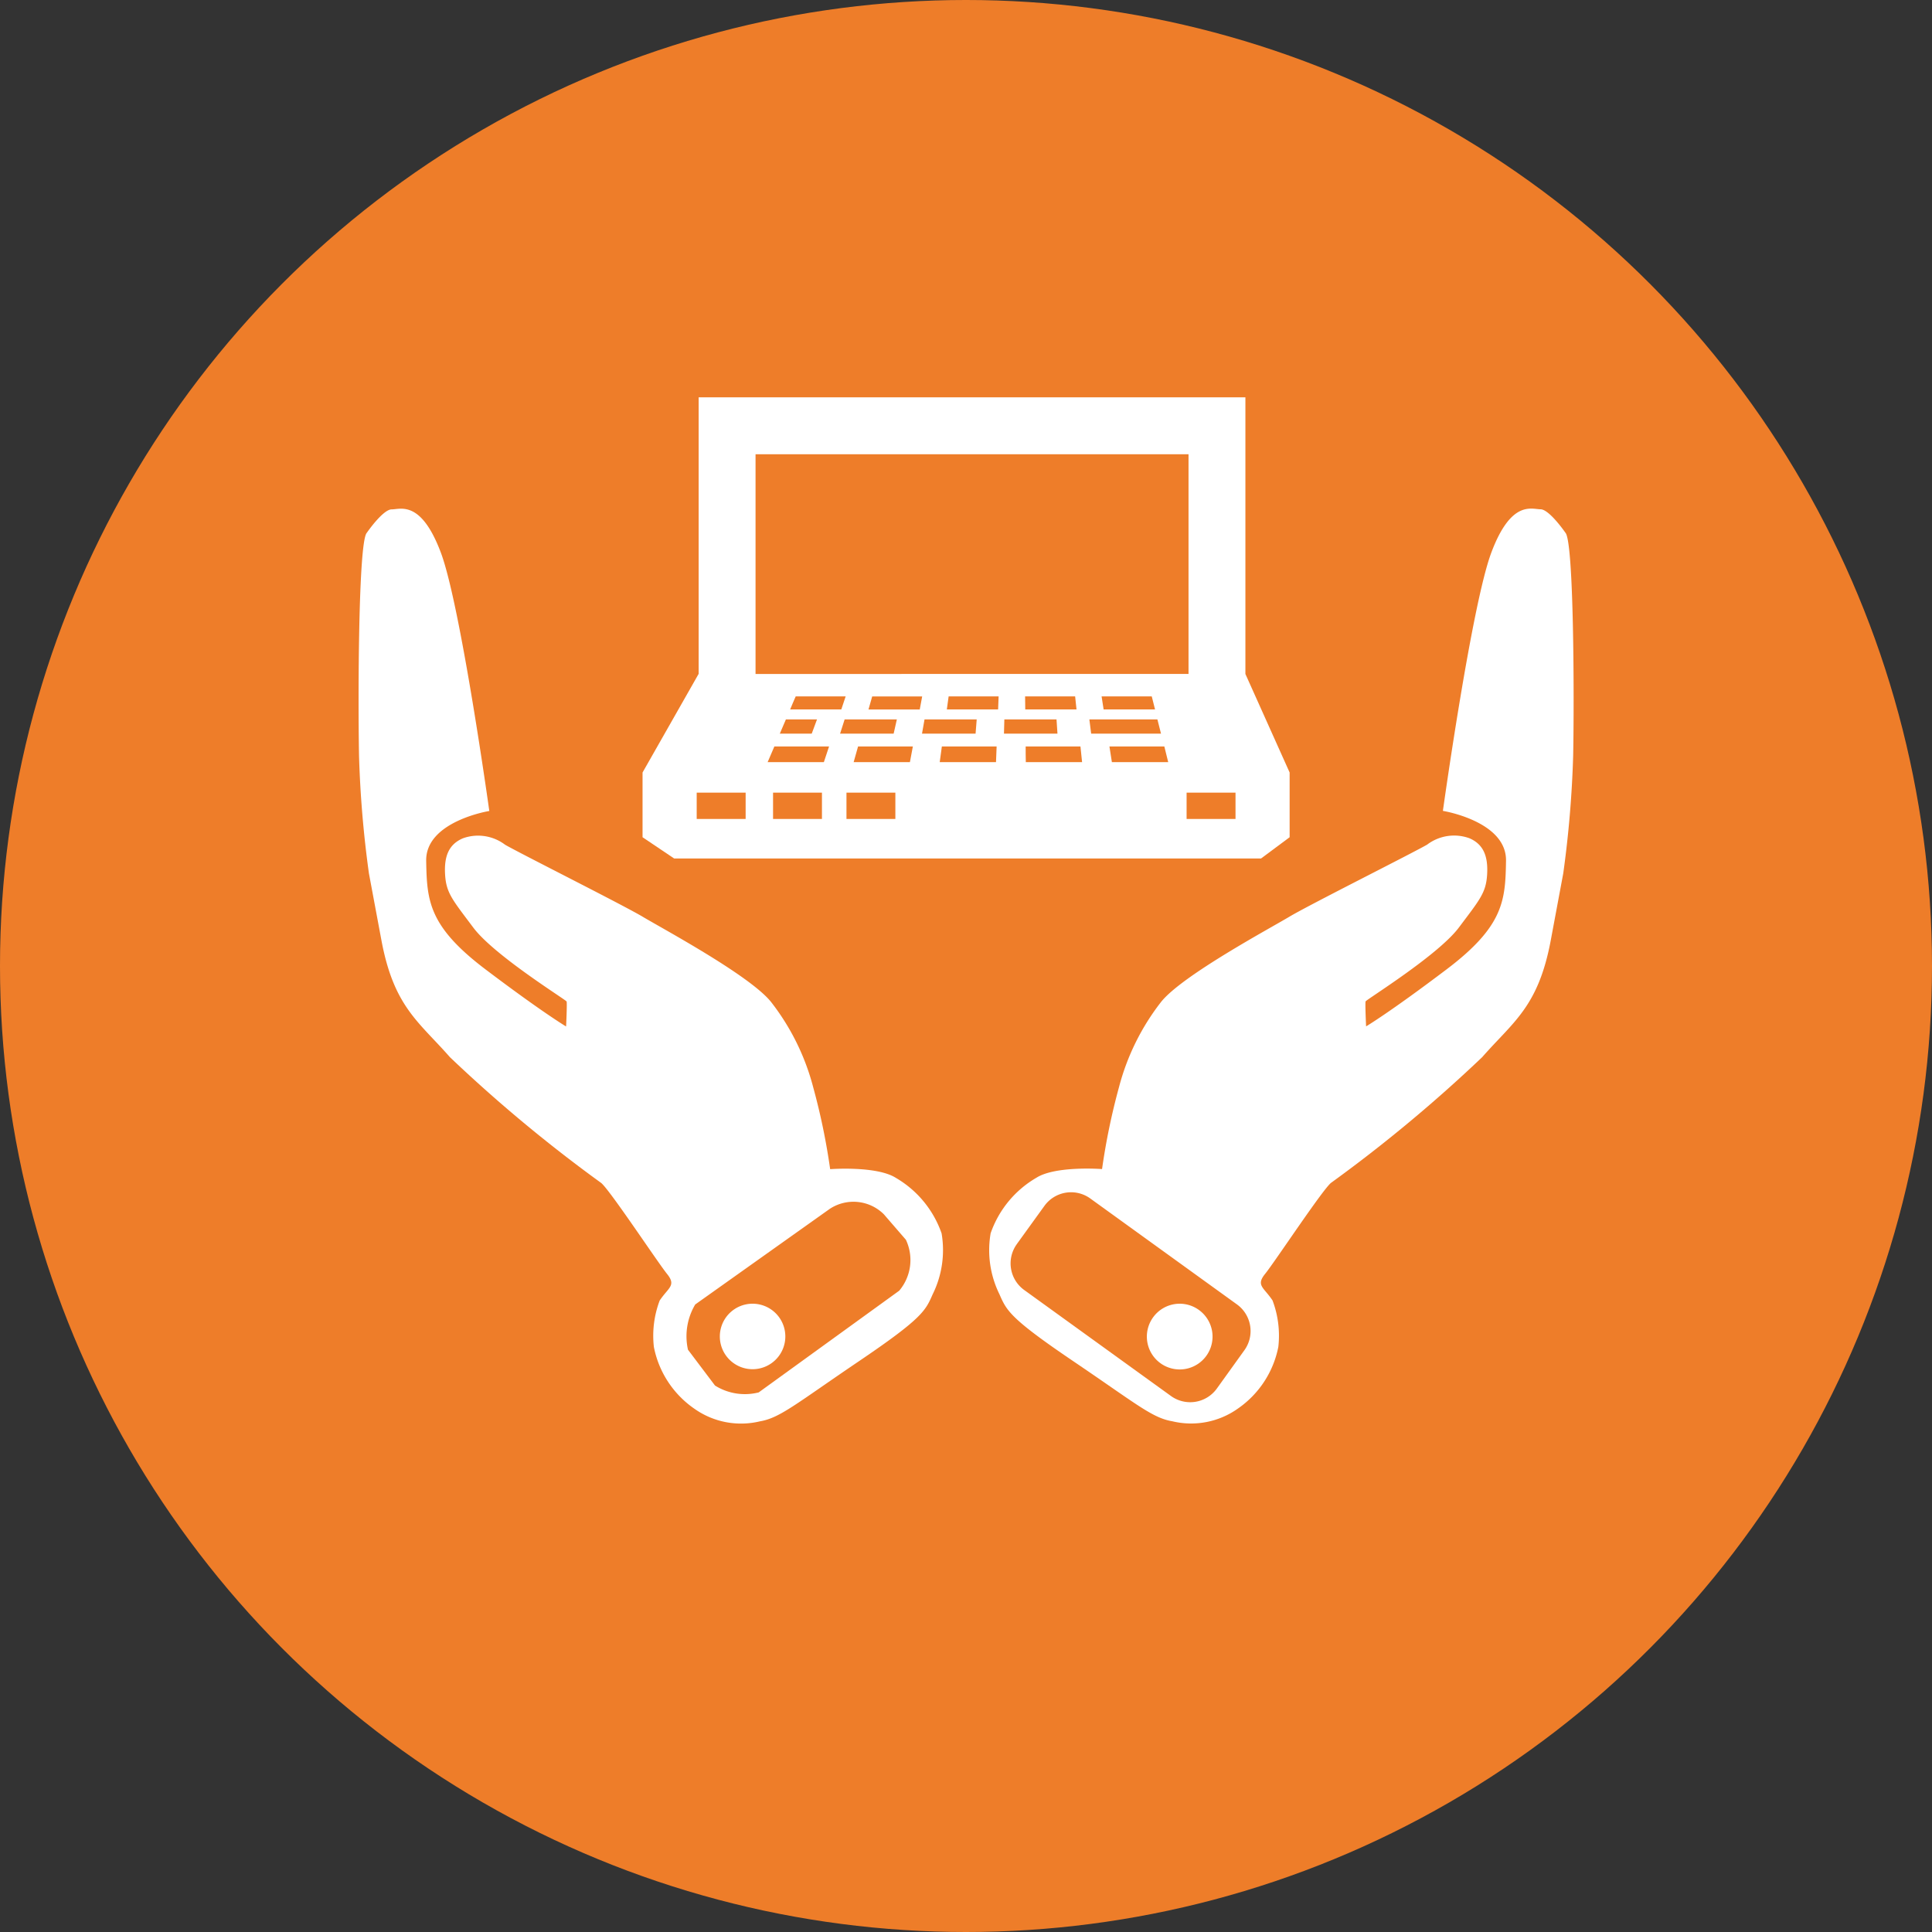
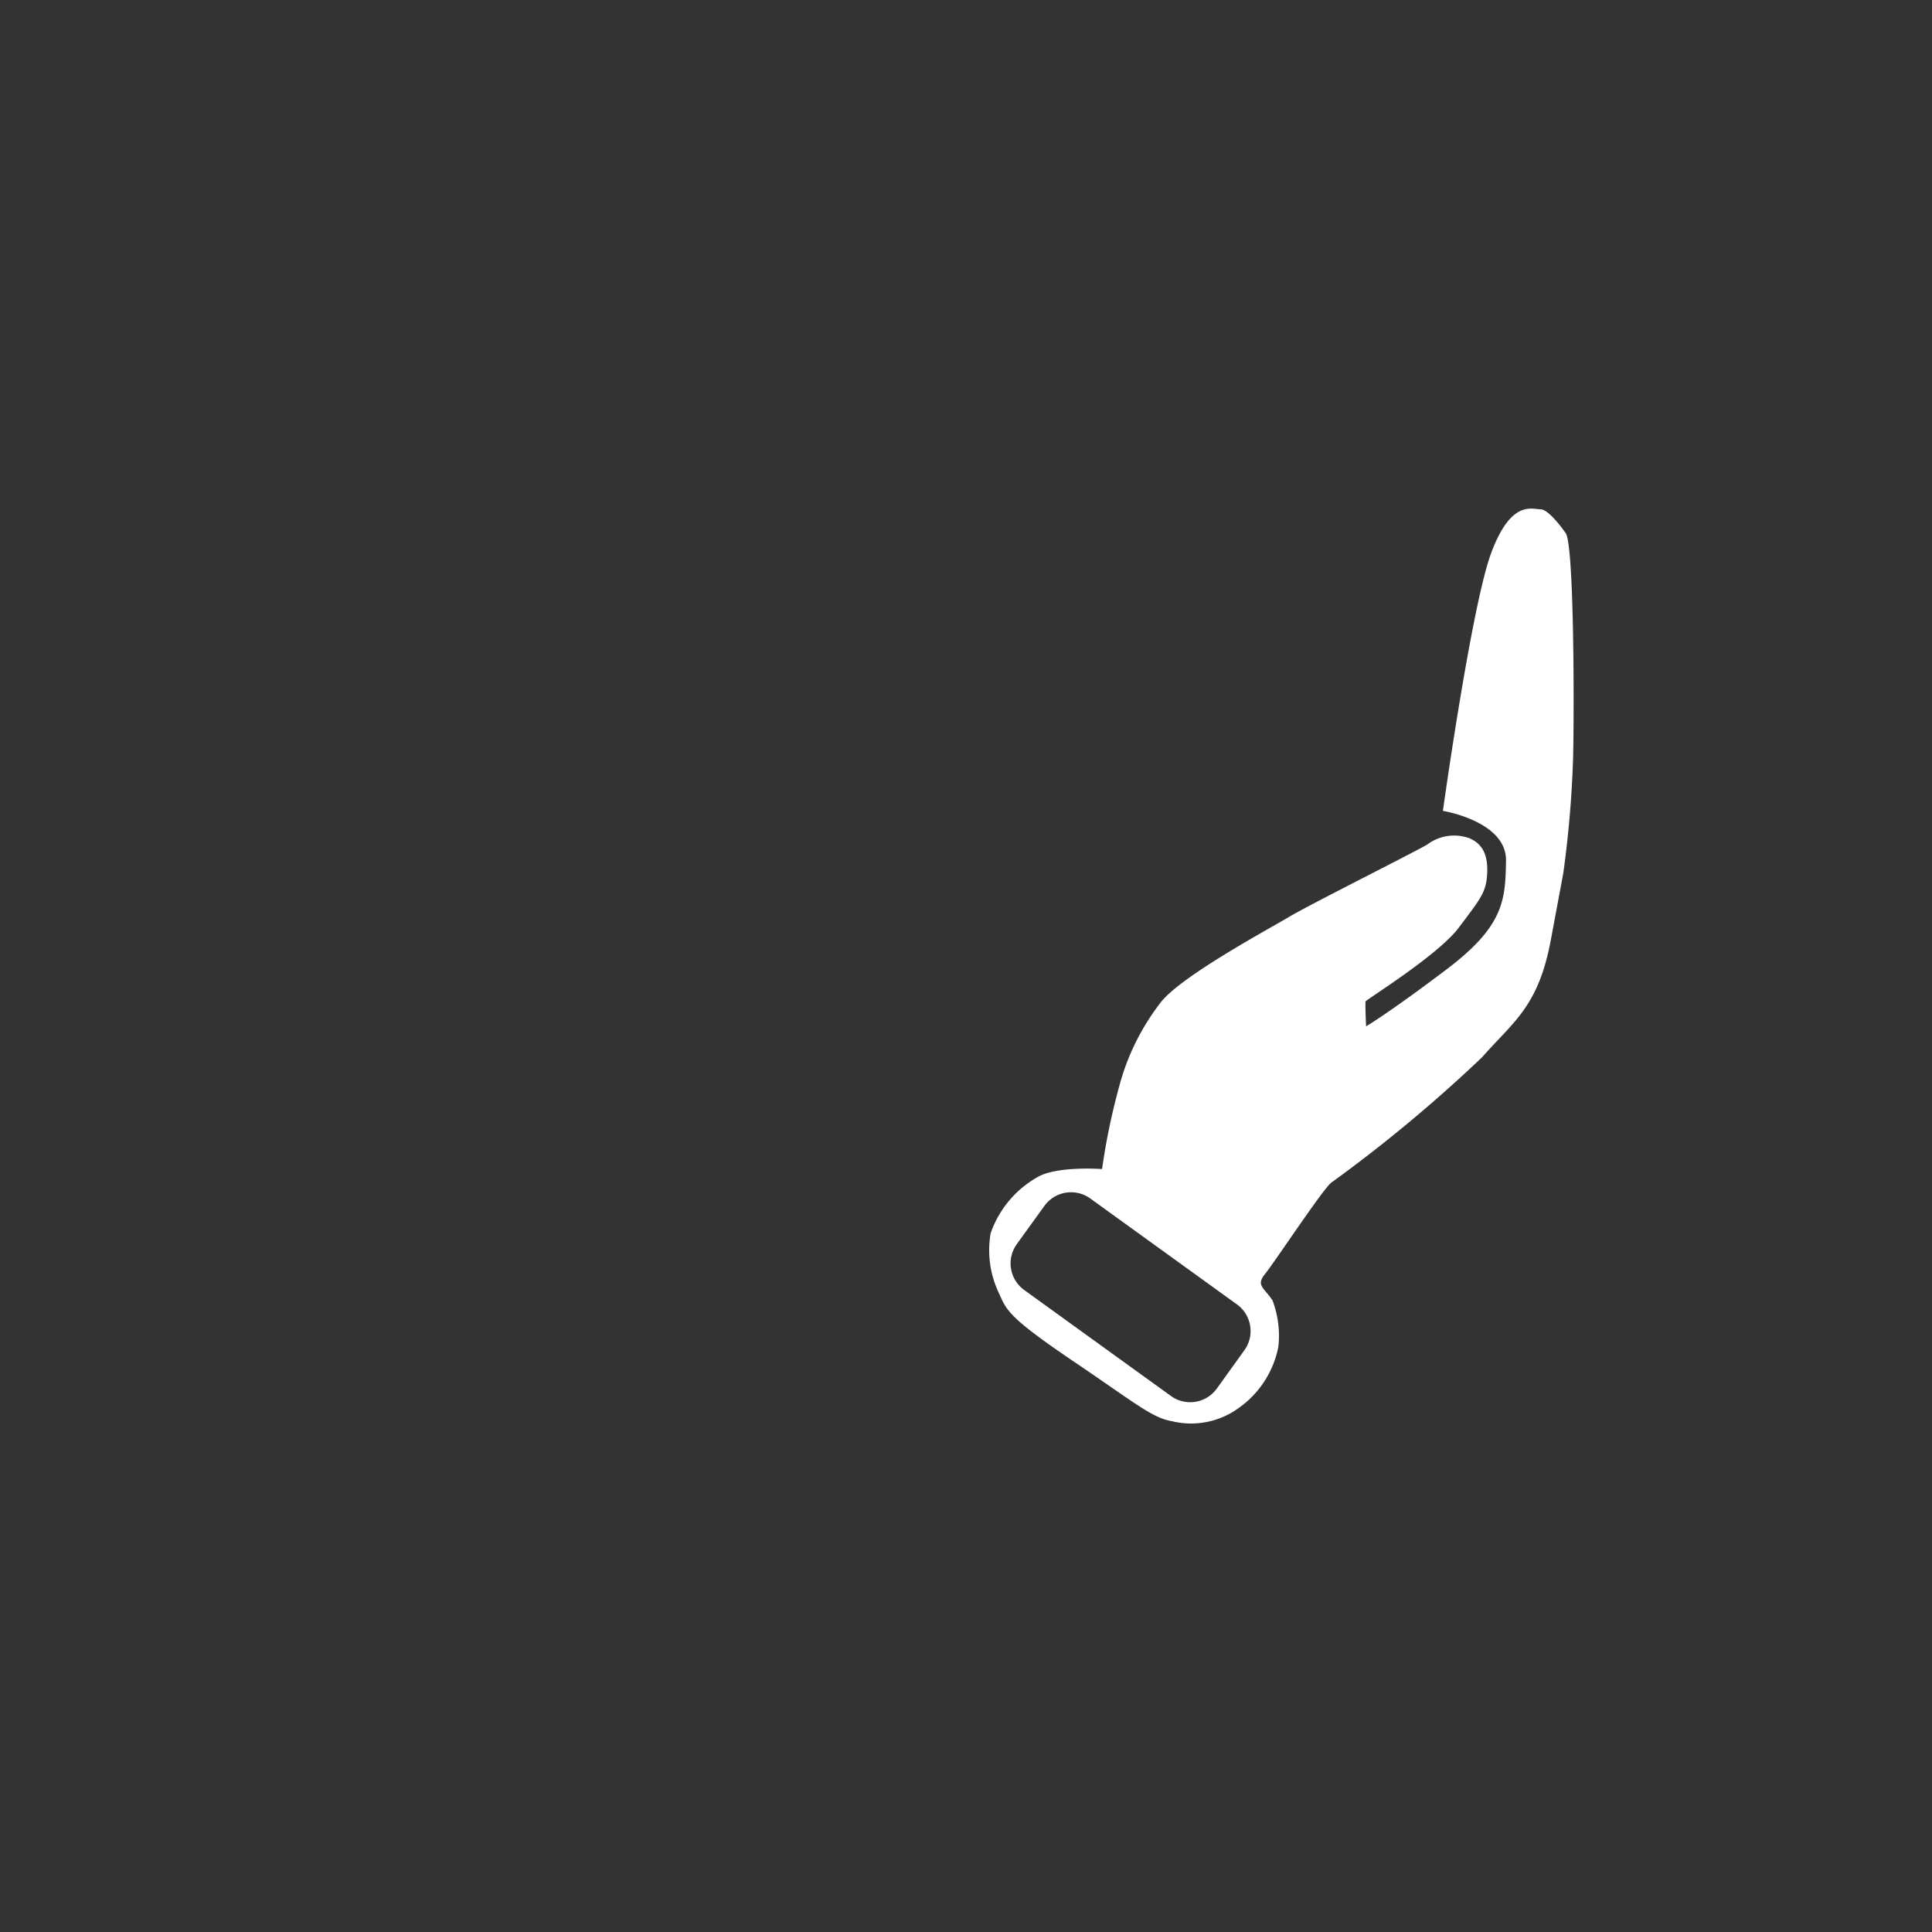
<svg xmlns="http://www.w3.org/2000/svg" width="100" height="100" viewBox="0 0 100 100">
  <rect x="0" y="0" width="100" height="100" fill="#333333" stroke="none" />
  <g id="グループ_5" data-name="グループ 5" transform="translate(-757.916 -9473.229)">
-     <circle id="楕円形_1" data-name="楕円形 1" cx="50" cy="50" r="50" transform="translate(757.916 9473.229)" fill="#ee7d29" />
    <g id="グループ_4" data-name="グループ 4">
      <g id="グループ_3" data-name="グループ 3">
        <g id="グループ_1" data-name="グループ 1">
-           <path id="パス_1" data-name="パス 1" d="M806.653,9537.069a5.363,5.363,0,0,0-2.368-2.874c-1-.634-3.4-.45-3.4-.45a33.973,33.973,0,0,0-.88-4.247,12.184,12.184,0,0,0-2.178-4.406c-1.089-1.367-5.621-3.8-6.634-4.406s-6.365-3.288-7.134-3.734a2.315,2.315,0,0,0-2.184-.332c-.732.313-.978.93-.921,1.88s.379,1.3,1.462,2.744,4.795,3.734,4.827,3.823-.026,1.292-.026,1.292-1.2-.709-4.165-2.95-3.039-3.57-3.077-5.621,3.267-2.583,3.267-2.583-1.481-10.635-2.507-13.37-2.089-2.241-2.545-2.241-1.291,1.216-1.291,1.216c-.437.475-.456,8.547-.4,11.527a55.981,55.981,0,0,0,.513,6.1l.646,3.457c.645,3.456,1.937,4.217,3.551,6.059a76,76,0,0,0,7.8,6.488c.38.24,2.938,4.114,3.431,4.723s.076.7-.379,1.38a5.147,5.147,0,0,0-.3,2.406,5.06,5.06,0,0,0,2.089,3.189,4.175,4.175,0,0,0,3.4.658c1.039-.177,1.836-.886,5.128-3.114s3.444-2.621,3.811-3.457A5.158,5.158,0,0,0,806.653,9537.069Zm-2.2,2.971-7.267,5.26a2.915,2.915,0,0,1-2.261-.355l-1.4-1.855a3.213,3.213,0,0,1,.376-2.342l6.966-4.95a2.231,2.231,0,0,1,2.795.28l1.143,1.321A2.46,2.46,0,0,1,804.455,9540.04Z" fill="#fff" fill-rule="evenodd" />
-           <path id="パス_2" data-name="パス 2" d="M795.877,9541.03a1.695,1.695,0,1,0,2.367.382A1.695,1.695,0,0,0,795.877,9541.03Z" fill="#fff" fill-rule="evenodd" />
-         </g>
+           </g>
        <g id="グループ_2" data-name="グループ 2">
          <path id="パス_3" data-name="パス 3" d="M809.648,9540.221c.367.836.519,1.229,3.811,3.457s4.09,2.938,5.128,3.114a4.177,4.177,0,0,0,3.406-.658,5.063,5.063,0,0,0,2.089-3.189,5.161,5.161,0,0,0-.3-2.406c-.456-.685-.874-.772-.38-1.38s3.051-4.482,3.431-4.723a75.992,75.992,0,0,0,7.8-6.488c1.615-1.842,2.906-2.6,3.552-6.059l.645-3.457a55.981,55.981,0,0,0,.513-6.1c.057-2.98.038-11.053-.4-11.527,0,0-.835-1.216-1.291-1.216s-1.519-.494-2.545,2.241-2.507,13.37-2.507,13.37,3.3.532,3.267,2.583-.114,3.38-3.077,5.621-4.165,2.95-4.165,2.95-.057-1.2-.026-1.292,3.745-2.381,4.827-3.823,1.406-1.795,1.463-2.744-.19-1.567-.921-1.88a2.314,2.314,0,0,0-2.184.332c-.769.446-6.122,3.127-7.135,3.734s-5.545,3.039-6.634,4.406a12.183,12.183,0,0,0-2.178,4.406,34.091,34.091,0,0,0-.879,4.247s-2.4-.184-3.4.45a5.357,5.357,0,0,0-2.367,2.874A5.158,5.158,0,0,0,809.648,9540.221Zm.9-2.6,1.425-1.973a1.7,1.7,0,0,1,2.377-.385l7.589,5.481a1.7,1.7,0,0,1,.383,2.377L820.9,9545.1a1.7,1.7,0,0,1-2.377.384l-7.588-5.48A1.7,1.7,0,0,1,810.548,9537.623Z" fill="#fff" fill-rule="evenodd" />
-           <path id="パス_4" data-name="パス 4" d="M819.968,9541.03a1.7,1.7,0,1,1-2.366.382A1.695,1.695,0,0,1,819.968,9541.03Z" fill="#fff" fill-rule="evenodd" />
        </g>
      </g>
-       <path id="パス_5" data-name="パス 5" d="M794.078,9508.114v-14.319h28.3v14.319l2.289,5.1v3.35l-1.48,1.1H792.81l-1.636-1.1v-3.35l2.9-5.1Zm8.982,1.164c-.063.221-.127.444-.191.673h2.653c.043-.229.085-.452.125-.673Zm-.731,2.588c-.075.265-.15.535-.228.81h2.912c.053-.274.1-.545.152-.81Zm-4.332,0-.348.81h2.91c.092-.274.18-.545.269-.81Zm8.669,0c-.035.265-.071.535-.11.81h2.913c.012-.274.022-.545.032-.81Zm4.338,0c0,.265,0,.535.008.81h2.912c-.028-.274-.057-.545-.084-.81Zm4.336,0c.043.265.083.535.127.81h2.915c-.069-.274-.137-.545-.2-.81Zm-13.706-1.4c-.077.242-.155.486-.235.735h2.772c.057-.249.111-.493.166-.735Zm-3.04,0-.315.735h1.652c.092-.249.182-.493.273-.735Zm7.175,0-.13.735h2.773c.02-.249.039-.493.058-.735Zm4.132,0c-.006.242-.014.486-.02.735h2.769c-.016-.249-.032-.493-.049-.735Zm4.4,0c.03.242.061.486.093.735h3.615c-.062-.249-.125-.493-.186-.735Zm-15.2-1.191c-.1.221-.189.444-.287.673h2.648c.076-.229.151-.452.225-.673Zm7.916,0c-.03.221-.061.444-.093.673h2.654c.01-.229.018-.452.026-.673Zm3.958,0c0,.221.005.444.008.673h2.653c-.025-.229-.049-.452-.071-.673Zm3.959,0q.054.331.105.673H817.7c-.058-.228-.115-.452-.169-.673Zm4.5-1.164V9496.74H797.023v11.374Zm-25.457,6.144v1.363h2.533v-1.363Zm25.357,0v1.363h2.532v-1.363Zm-17.605,0v1.363h2.531v-1.363Zm-3.8,0v1.363h2.531v-1.363Z" fill="#fff" fill-rule="evenodd" />
    </g>
  </g>
</svg>